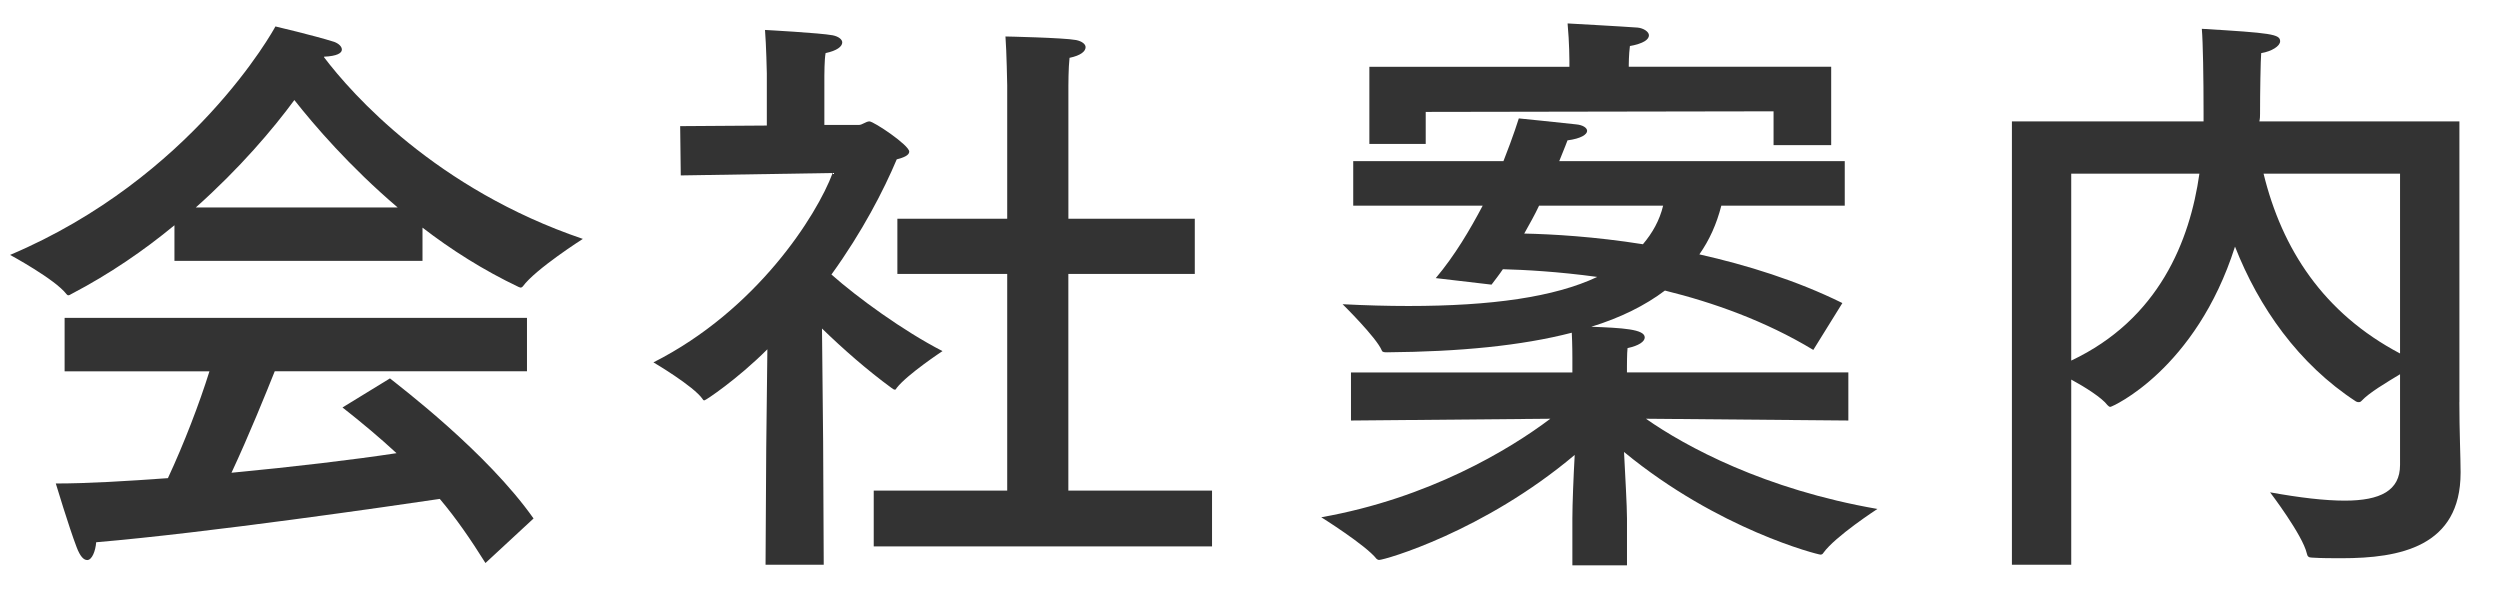
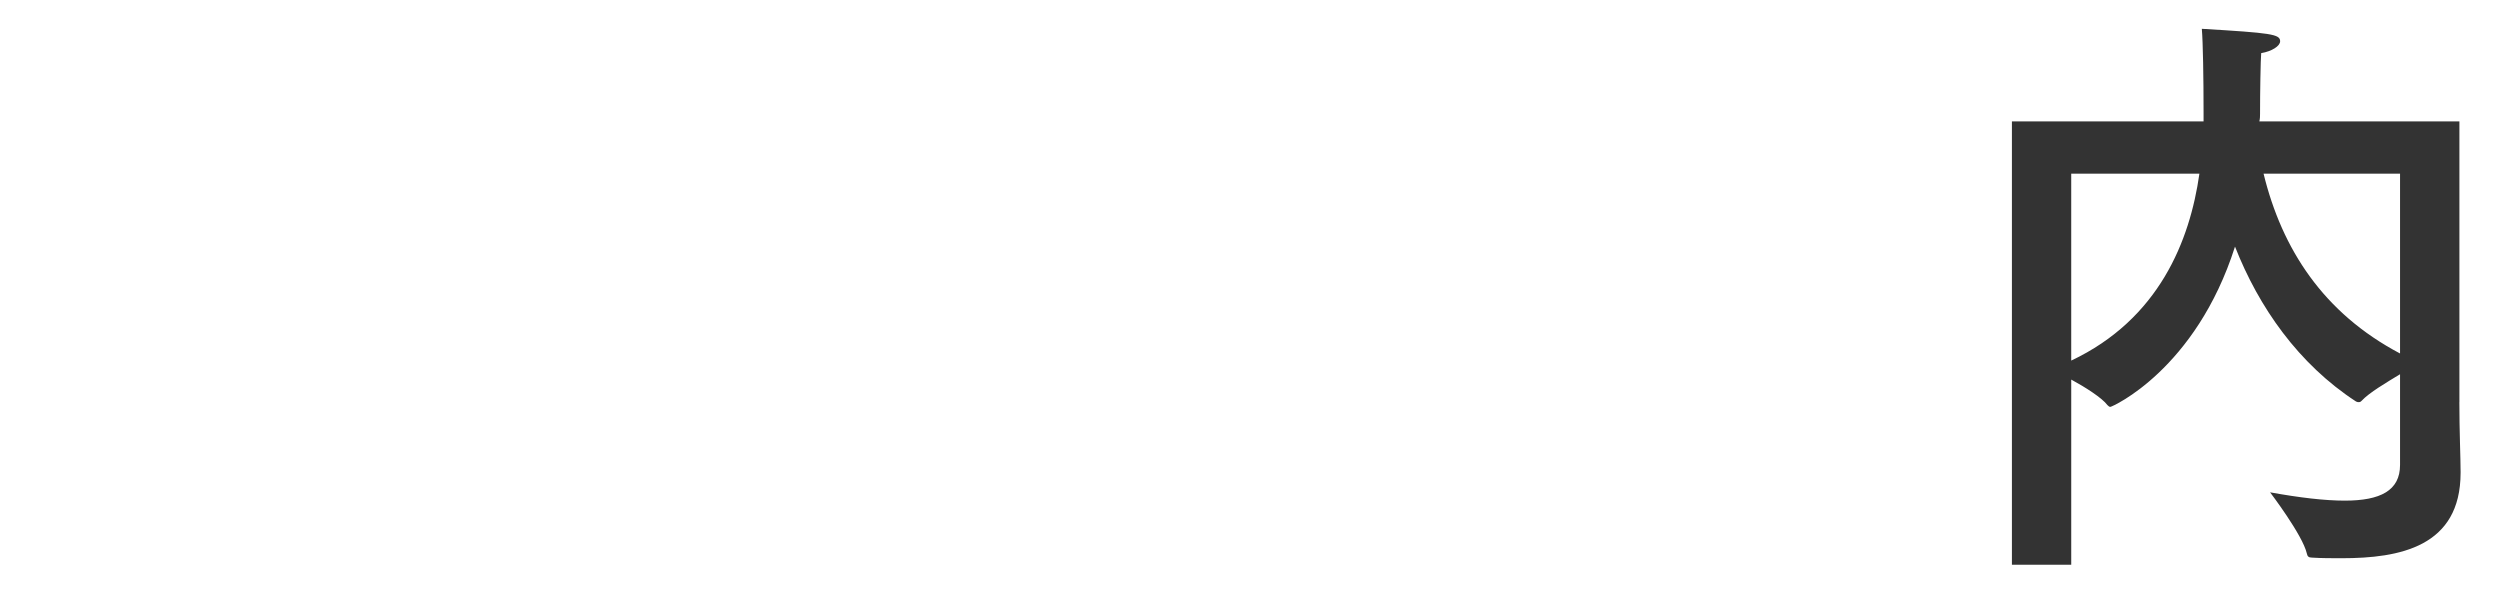
<svg xmlns="http://www.w3.org/2000/svg" enable-background="new 0 0 59 14" height="14" viewBox="0 0 59 14" width="59">
  <g fill="#333">
-     <path d="m7.648 1.352c.658.869 2.646 3.11 6.107 4.286 0 0-1.121.714-1.416 1.121-.014.014-.027.028-.057.028-.014 0-.027-.014-.041-.014-.826-.392-1.598-.882-2.27-1.401v.784h-5.854v-.84c-.713.589-1.525 1.149-2.437 1.625-.028.014-.041.028-.069.028-.016 0-.029-.014-.043-.028-.266-.35-1.33-.925-1.33-.925 4.299-1.82 6.219-5.308 6.262-5.392 0 0 .896.21 1.387.364.111.042.181.112.181.182 0 .084-.113.154-.42.168zm4.79 7.41h-5.954c-.195.49-.615 1.527-1.021 2.395 1.471-.14 2.885-.308 3.895-.462-.393-.364-.812-.715-1.275-1.079l1.12-.686c.223.182 2.283 1.737 3.389 3.306l-1.135 1.051c-.35-.56-.699-1.065-1.078-1.513-1.135.168-5.477.799-8.109 1.023-.016.21-.1.42-.211.42-.084 0-.168-.084-.252-.308-.182-.476-.49-1.499-.49-1.499.756 0 1.682-.056 2.646-.126.379-.812.744-1.765.98-2.521h-3.418v-1.262h10.912v1.261zm-3.053-3.866c-1.135-.967-1.975-1.947-2.438-2.535-.504.686-1.289 1.611-2.326 2.535z" />
-     <path d="m19.455 2.949h.812c.084 0 .168-.084.252-.084.1 0 .939.56.939.714 0 .084-.127.14-.295.182-.307.728-.812 1.709-1.541 2.718.617.546 1.695 1.331 2.621 1.807 0 0-.828.546-1.08.868-.014.028-.027.042-.041.042-.029 0-.043-.014-.084-.042-.574-.42-1.148-.924-1.639-1.401l.027 2.675.014 2.9h-1.373l.016-2.746.027-2.339c-.715.714-1.457 1.205-1.484 1.205-.016 0-.029 0-.043-.028-.209-.308-1.162-.868-1.162-.868 2.438-1.233 3.852-3.46 4.23-4.469l-3.585.057-.014-1.163 2.045-.014v-1.233s-.014-.672-.043-1.023c0 0 1.303.07 1.598.126.139.028.225.098.225.168 0 .098-.127.196-.393.252-.029.154-.029.532-.029.532zm5.758 2.213h2.984v1.303h-2.984v5.113h3.391v1.317h-7.984v-1.317h3.15v-5.113h-2.592v-1.303h2.592v-3.152s-.014-.798-.041-1.149c0 0 1.373.028 1.666.084.141.028.225.098.225.168 0 .098-.111.196-.379.252-.027.238-.027.658-.027.658v3.139z" />
-     <path d="m43.537 4.854h-2.914c-.111.434-.281.812-.518 1.149 1.119.252 2.297.616 3.375 1.149l-.686 1.106c-1.135-.686-2.367-1.121-3.502-1.401-.463.35-1.051.644-1.738.854.729.028 1.262.056 1.262.252 0 .098-.141.196-.406.252-.014.112-.014.434-.014.434v.14h5.225v1.135l-4.777-.042c.939.658 2.801 1.667 5.463 2.129 0 0-.994.644-1.275 1.036-.014.028-.041.042-.068.042-.057 0-2.41-.588-4.637-2.423.027.546.07 1.275.07 1.569v1.106h-1.289v-1.106c0-.336.027-.995.055-1.499-2.143 1.807-4.482 2.479-4.621 2.479-.014 0-.043-.014-.057-.028-.252-.322-1.303-.98-1.303-.98 2.535-.448 4.441-1.597 5.406-2.325l-4.705.042v-1.134h5.225v-.35s0-.322-.014-.588c-1.192.308-2.649.448-4.358.462-.057 0-.111 0-.125-.042-.127-.308-.926-1.093-.926-1.093.547.028 1.064.042 1.555.042 1.961 0 3.447-.21 4.455-.686-.924-.126-1.709-.168-2.227-.182-.084.126-.184.252-.268.364l-1.316-.154c.449-.532.812-1.149 1.107-1.709h-3.055v-1.051h3.545c.238-.602.363-1.009.363-1.009s.98.098 1.346.14c.168.014.266.084.266.154 0 .084-.141.182-.463.224 0 0-.068.182-.195.49h6.738v1.052zm-.322-1.429h-1.359v-.798l-8.209.014v.756h-1.33v-1.821h4.721v-.14s0-.42-.043-.883c0 0 1.275.07 1.654.098.139.014.266.098.266.182 0 .098-.127.196-.449.252-.027.21-.027.448-.027.448v.042h4.777v1.85zm-6.893 1.429c-.098.21-.225.434-.35.658.658.014 1.652.07 2.801.252.225-.266.393-.561.477-.911h-2.928z" />
    <path d="m58.041 9.49c0 .687.029 1.317.029 1.639v.028c0 1.751-1.443 2.017-2.803 2.017-.238 0-.477 0-.699-.014-.084 0-.113-.028-.127-.098-.098-.434-.867-1.443-.867-1.443.699.126 1.287.196 1.764.196.84 0 1.303-.238 1.303-.841v-2.142c-.322.196-.729.434-.91.63-.028.028-.043.028-.071.028-.014 0-.027 0-.057-.014-1.357-.883-2.297-2.227-2.857-3.656-.924 2.9-2.898 3.782-2.941 3.782-.027 0-.041-.014-.07-.042-.125-.168-.518-.42-.854-.602v4.37h-1.4v-10.463h4.523v-.196c0-.841-.014-1.667-.041-1.989 1.639.098 1.848.126 1.848.294 0 .112-.195.238-.447.28-.014.154-.027.925-.027 1.429 0 .056 0 .112-.016.182h4.721v6.625zm-9.16-5.392v4.412c2.072-.98 2.801-2.83 3.025-4.412zm4.539 0c.434 1.779 1.414 3.292 3.221 4.244v-4.244z" />
  </g>
-   <path d="m0 0h59v14h-59z" fill="none" />
</svg>